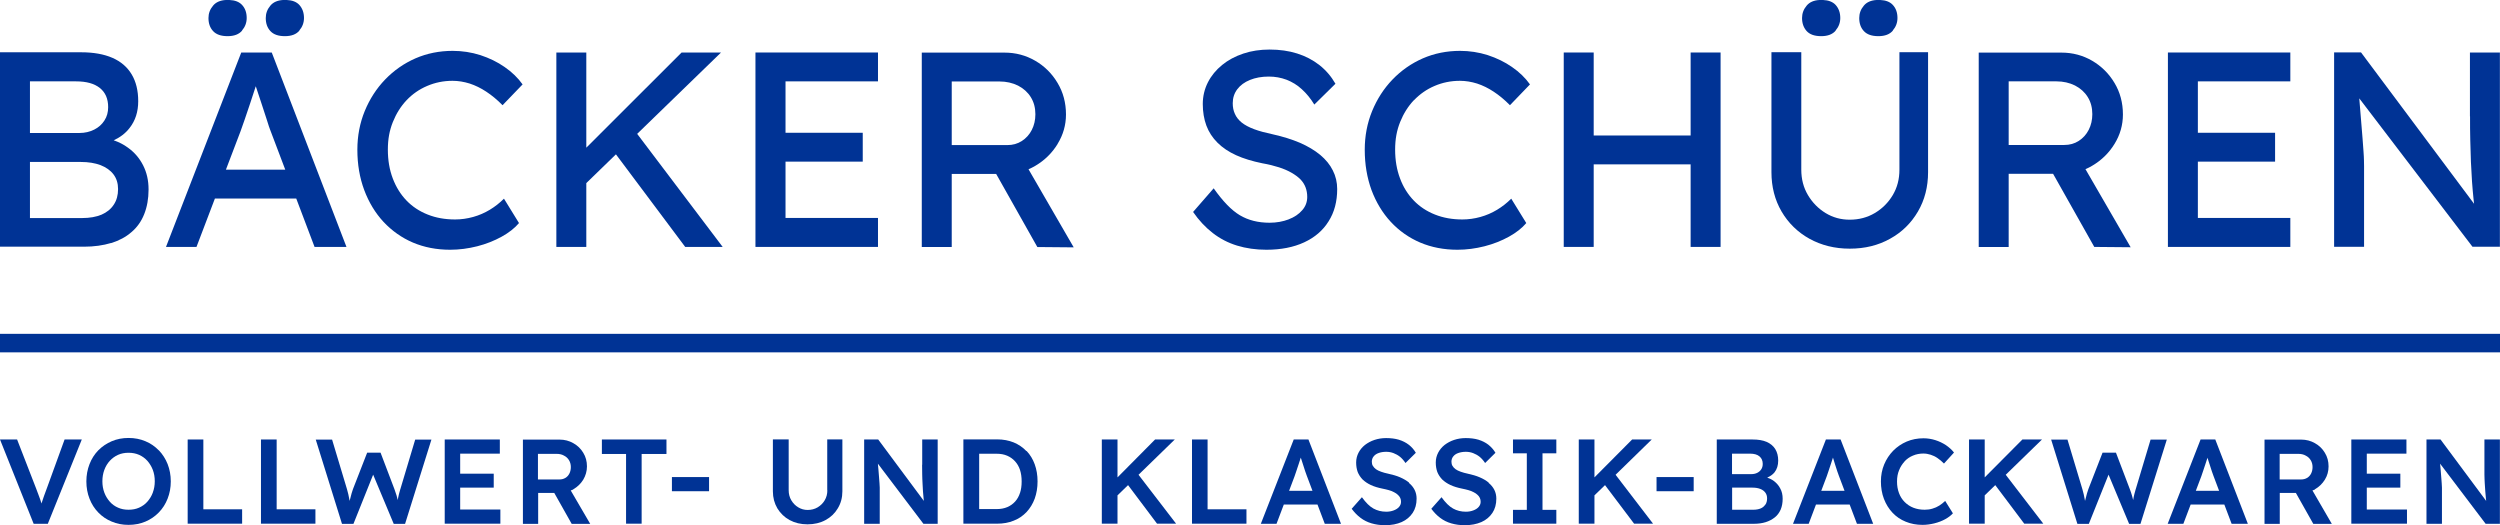
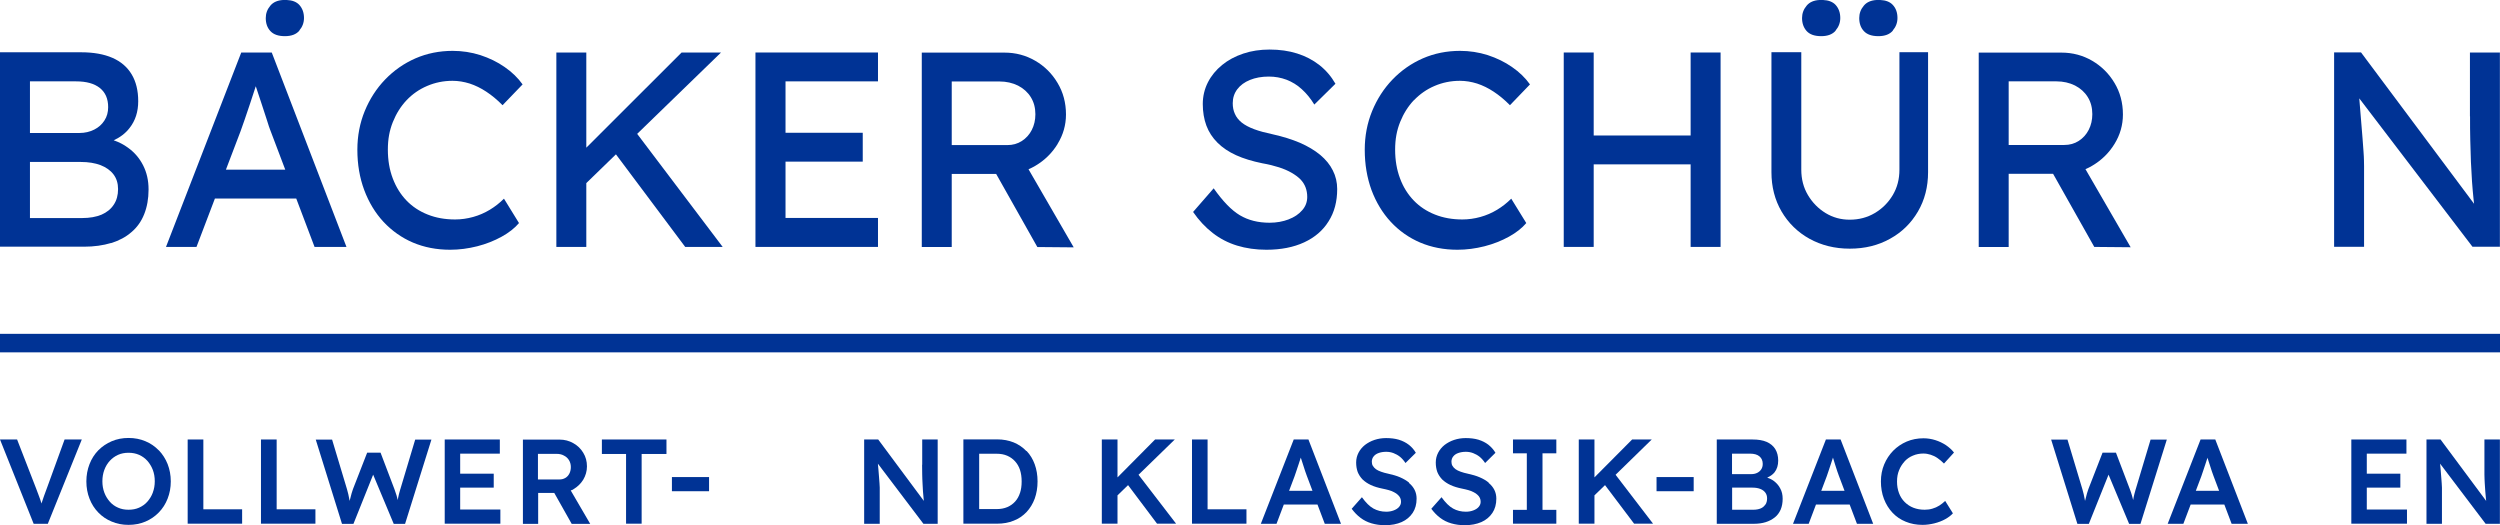
<svg xmlns="http://www.w3.org/2000/svg" id="Ebene_1" viewBox="0 0 229.53 48.2">
  <defs>
    <style>.cls-1{fill:#003395;stroke-width:0px;}</style>
  </defs>
  <path class="cls-1" d="m10.2,22.32c.73-.23,1.36-.56,1.87-1.01.52-.44.91-.99,1.17-1.65.26-.65.4-1.41.4-2.26s-.17-1.57-.5-2.22c-.33-.65-.79-1.19-1.39-1.62-.39-.29-.83-.51-1.31-.68.59-.27,1.08-.64,1.45-1.12.54-.68.8-1.5.8-2.47s-.2-1.79-.6-2.46c-.4-.67-.99-1.18-1.77-1.52-.78-.34-1.74-.51-2.88-.51H0v17.85h7.7c.94,0,1.77-.12,2.5-.34M2.75,7.47h4.23c.95,0,1.68.2,2.19.61.51.41.76.99.76,1.76,0,.46-.11.87-.34,1.22-.23.36-.54.64-.94.84-.4.2-.85.31-1.36.31H2.75v-4.74Zm0,12.55v-5.15h4.67c.7,0,1.3.1,1.81.29.51.2.91.48,1.19.85.28.37.42.82.42,1.35,0,.56-.13,1.04-.4,1.44-.26.4-.64.7-1.12.91-.48.2-1.08.31-1.77.31H2.75Z" />
  <path class="cls-1" d="m27.48,2.8c.29-.34.43-.72.43-1.15,0-.49-.15-.89-.43-1.2-.26-.28-.65-.43-1.15-.45h-.34c-.51.03-.9.2-1.16.51-.29.34-.43.72-.43,1.15,0,.49.14.89.43,1.2.29.31.73.46,1.33.46s1.04-.17,1.33-.51" />
  <path class="cls-1" d="m18.04,22.67l1.69-4.44h7.47l1.68,4.44h2.93l-6.86-17.85h-2.8l-6.91,17.85h2.81Zm4.06-10.66c.1-.29.23-.65.38-1.08.15-.43.31-.9.47-1.39.16-.49.31-.96.46-1.4.03-.08.05-.14.07-.22,0,.02.01.03.02.05.15.47.32.98.51,1.54.19.56.35,1.07.5,1.53.14.46.24.75.29.87l1.39,3.67h-5.45l1.36-3.57Z" />
-   <path class="cls-1" d="m22.22,2.8c.29-.34.43-.72.43-1.15,0-.49-.14-.89-.43-1.2-.26-.28-.65-.43-1.15-.45h-.34c-.51.03-.9.2-1.16.51-.29.34-.43.72-.43,1.15,0,.49.14.89.43,1.2.29.31.73.46,1.33.46s1.04-.17,1.33-.51" />
  <path class="cls-1" d="m37.33,9.2c.53-.56,1.16-1,1.89-1.31.72-.31,1.5-.47,2.33-.47.53,0,1.05.09,1.57.25.52.17,1.03.42,1.53.75.5.33,1,.74,1.49,1.24l1.84-1.91c-.42-.59-.97-1.13-1.64-1.59-.67-.47-1.42-.83-2.24-1.1-.82-.26-1.67-.39-2.54-.39-1.22,0-2.36.23-3.42.69-1.05.46-1.98,1.11-2.78,1.94-.8.83-1.42,1.8-1.87,2.89-.45,1.1-.68,2.28-.68,3.56,0,1.34.21,2.57.63,3.7.42,1.12,1.01,2.1,1.77,2.92.77.82,1.67,1.46,2.7,1.9,1.04.44,2.18.66,3.42.66.83,0,1.66-.11,2.49-.32.82-.21,1.57-.51,2.24-.88.67-.37,1.2-.79,1.59-1.25l-1.38-2.24c-.39.39-.82.73-1.3,1.02-.48.29-.99.51-1.53.66-.54.15-1.1.23-1.66.23-.92,0-1.76-.15-2.51-.45-.76-.3-1.41-.73-1.95-1.29-.54-.56-.96-1.24-1.26-2.03-.3-.79-.45-1.67-.45-2.64s.15-1.76.46-2.54c.31-.77.73-1.44,1.26-2" />
  <polygon class="cls-1" points="51.08 4.82 51.08 22.67 53.83 22.67 53.83 16.81 56.55 14.17 62.91 22.67 66.35 22.67 58.5 12.29 66.2 4.82 62.58 4.82 53.83 13.56 53.83 4.82 51.08 4.82" />
  <polygon class="cls-1" points="80.61 7.47 80.61 4.82 69.36 4.82 69.36 22.67 80.61 22.67 80.61 20.01 72.12 20.01 72.12 14.84 79.21 14.84 79.21 12.19 72.12 12.19 72.12 7.47 80.61 7.47" />
  <path class="cls-1" d="m97.1,13.21c.51-.83.77-1.73.77-2.7,0-1.07-.26-2.04-.77-2.89-.51-.86-1.19-1.54-2.05-2.04-.86-.5-1.8-.75-2.82-.75h-7.6v17.85h2.75v-6.71h4.08l3.78,6.71,3.34.03-4.15-7.17c.21-.09.43-.2.63-.32.85-.5,1.53-1.17,2.04-2m-3.29-.27c-.39.25-.83.37-1.33.37h-5.1v-5.84h4.39c.63,0,1.19.13,1.7.38.5.26.89.61,1.17,1.06.28.45.42.97.42,1.57,0,.53-.11,1.01-.33,1.44-.22.43-.53.77-.92,1.02Z" />
  <path class="cls-1" d="m118.32,20.14c-.53.2-1.11.31-1.76.31-1.05,0-1.96-.23-2.73-.69-.77-.46-1.56-1.28-2.4-2.47l-1.89,2.17c.53.77,1.13,1.41,1.8,1.93.67.52,1.42.91,2.24,1.16.82.25,1.72.38,2.69.38,1.34,0,2.5-.23,3.47-.68.97-.45,1.72-1.09,2.24-1.93.53-.83.79-1.82.79-2.96,0-.61-.13-1.18-.4-1.71-.26-.53-.65-1-1.16-1.43-.51-.42-1.13-.79-1.86-1.11-.73-.31-1.56-.57-2.5-.78-.66-.14-1.23-.29-1.71-.47-.48-.18-.85-.38-1.14-.61-.28-.23-.49-.49-.62-.79-.14-.3-.2-.62-.2-.98,0-.49.14-.92.42-1.29.28-.37.67-.65,1.16-.85.49-.2,1.07-.31,1.73-.31.58,0,1.12.1,1.63.29.51.2.98.48,1.4.87.42.38.81.85,1.15,1.41l1.94-1.91c-.39-.68-.88-1.25-1.48-1.72-.6-.47-1.28-.82-2.04-1.06-.76-.24-1.61-.36-2.52-.36-.87,0-1.68.12-2.42.37-.75.25-1.4.6-1.95,1.05-.55.45-.99.98-1.3,1.59-.31.61-.47,1.28-.47,1.99s.11,1.39.33,1.98c.22.59.56,1.11,1.02,1.57.46.46,1.03.84,1.71,1.15.68.31,1.48.55,2.4.74.58.1,1.09.23,1.53.37.44.14.83.31,1.16.5.33.19.6.39.82.61.21.22.37.47.47.74.1.27.15.56.15.87,0,.46-.15.87-.46,1.22-.31.36-.72.64-1.25.84" />
  <path class="cls-1" d="m129.82,9.2c.54-.56,1.16-1,1.89-1.31.72-.31,1.5-.47,2.33-.47.53,0,1.05.09,1.57.25.52.17,1.03.42,1.53.75.5.33,1,.74,1.49,1.24l1.84-1.91c-.42-.59-.97-1.13-1.64-1.59-.67-.47-1.42-.83-2.24-1.1-.82-.26-1.67-.39-2.54-.39-1.22,0-2.36.23-3.42.69-1.05.46-1.98,1.11-2.78,1.94-.8.83-1.42,1.8-1.87,2.89-.45,1.1-.68,2.28-.68,3.56,0,1.34.21,2.57.62,3.7.42,1.12,1.01,2.1,1.77,2.92.76.82,1.67,1.46,2.7,1.9,1.04.44,2.18.66,3.42.66.83,0,1.66-.11,2.49-.32.82-.21,1.57-.51,2.24-.88.67-.37,1.2-.79,1.59-1.25l-1.38-2.24c-.39.39-.82.73-1.3,1.02-.48.29-.99.51-1.53.66-.54.15-1.1.23-1.66.23-.92,0-1.76-.15-2.51-.45-.76-.3-1.41-.73-1.95-1.29-.54-.56-.97-1.24-1.26-2.03-.3-.79-.45-1.67-.45-2.64s.15-1.76.46-2.54c.31-.77.73-1.44,1.26-2" />
  <polygon class="cls-1" points="157.97 22.67 157.97 4.82 155.22 4.82 155.22 12.44 146.32 12.44 146.32 4.82 143.57 4.82 143.57 22.67 146.32 22.67 146.32 15.09 155.22 15.09 155.22 22.67 157.97 22.67" />
  <path class="cls-1" d="m173.78,2.8c.29-.34.43-.72.43-1.15,0-.49-.14-.89-.43-1.2-.26-.28-.65-.43-1.15-.45h-.34c-.51.03-.9.2-1.16.51-.29.34-.43.72-.43,1.15,0,.49.14.89.43,1.2.29.31.73.46,1.33.46s1.04-.17,1.33-.51" />
  <path class="cls-1" d="m168.53,2.8c.29-.34.43-.72.43-1.15,0-.49-.15-.89-.43-1.2-.26-.28-.65-.43-1.15-.45h-.34c-.51.03-.9.2-1.16.51-.29.34-.43.72-.43,1.15,0,.49.15.89.43,1.2.29.31.73.46,1.33.46s1.04-.17,1.33-.51" />
  <path class="cls-1" d="m162.64,4.79v11.02c0,1.34.31,2.55.93,3.61.62,1.06,1.48,1.9,2.56,2.5,1.09.6,2.32.91,3.7.91s2.61-.3,3.7-.91c1.09-.6,1.94-1.44,2.56-2.5.62-1.06.93-2.27.93-3.61V4.79h-2.63v10.79c0,.87-.2,1.64-.61,2.33-.41.69-.96,1.24-1.65,1.65-.69.41-1.46.61-2.31.61-.8,0-1.54-.2-2.21-.61-.67-.41-1.21-.96-1.62-1.65-.41-.69-.61-1.47-.61-2.33V4.79h-2.75Z" />
  <path class="cls-1" d="m184.42,15.96h4.08l3.78,6.71,3.34.03-4.15-7.17c.22-.09.43-.2.63-.32.85-.5,1.53-1.17,2.04-2s.77-1.73.77-2.7c0-1.07-.26-2.04-.77-2.89-.51-.86-1.2-1.54-2.05-2.04-.86-.5-1.8-.75-2.82-.75h-7.6v17.85h2.75v-6.71Zm0-8.49h4.39c.63,0,1.19.13,1.7.38.5.26.89.61,1.17,1.06.28.45.42.97.42,1.57,0,.53-.11,1.01-.33,1.44-.22.43-.53.77-.92,1.02-.39.25-.83.37-1.33.37h-5.1v-5.84Z" />
-   <polygon class="cls-1" points="210.28 7.47 210.28 4.82 199.04 4.82 199.04 22.67 210.28 22.67 210.28 20.01 201.79 20.01 201.79 14.84 208.88 14.84 208.88 12.19 201.79 12.19 201.79 7.47 210.28 7.47" />
  <path class="cls-1" d="m226.78,10.68c0,.75,0,1.47.02,2.17.02.7.04,1.36.06,2,.03.64.06,1.24.1,1.81.04.57.09,1.11.14,1.61.02.15.03.3.05.44l-10.38-13.9h-2.47v17.85h2.75v-7.42c0-.15,0-.33-.01-.54,0-.2-.02-.46-.04-.78-.02-.31-.05-.72-.09-1.22-.04-.5-.09-1.11-.15-1.84-.04-.53-.09-1.14-.15-1.83l10.39,13.62h2.52V4.82h-2.75v5.87Z" />
  <path class="cls-1" d="m4.32,44.78c-.11.29-.2.54-.28.76-.08.22-.15.43-.21.62,0,.02-.01.05-.02.07-.03-.12-.07-.23-.11-.35-.05-.15-.11-.31-.18-.49-.07-.18-.14-.39-.23-.61l-1.72-4.43H0l3.09,7.74h1.3l3.12-7.74h-1.58l-1.61,4.43Z" />
  <path class="cls-1" d="m14.58,41.35c-.35-.36-.75-.64-1.23-.84-.47-.2-.99-.3-1.55-.3s-1.07.1-1.54.3c-.47.2-.88.48-1.23.83-.35.36-.62.78-.81,1.27-.19.49-.29,1.02-.29,1.59s.1,1.11.29,1.59c.19.49.46.91.81,1.27.35.36.76.64,1.23.83.47.2.98.3,1.54.3s1.07-.1,1.55-.3c.47-.2.88-.48,1.23-.84.35-.36.62-.78.81-1.27.19-.49.29-1.01.29-1.58s-.1-1.1-.29-1.59c-.19-.48-.46-.9-.81-1.27m-.55,3.89c-.12.32-.29.59-.5.83-.21.24-.47.42-.76.55-.29.13-.61.19-.97.19s-.67-.06-.96-.19c-.3-.13-.55-.31-.76-.55-.21-.24-.38-.51-.5-.83-.12-.32-.18-.67-.18-1.04s.06-.73.18-1.05c.12-.32.28-.59.5-.83.21-.23.47-.42.76-.55.29-.13.61-.19.96-.19s.67.06.97.19c.29.13.54.31.76.55.21.24.38.52.5.83.12.32.18.66.18,1.04s-.06.72-.18,1.04Z" />
  <polygon class="cls-1" points="18.67 40.35 17.23 40.35 17.23 48.08 22.23 48.08 22.23 46.76 18.67 46.76 18.67 40.35" />
  <polygon class="cls-1" points="25.4 40.35 23.96 40.35 23.96 48.08 28.96 48.08 28.96 46.76 25.4 46.76 25.4 40.35" />
  <path class="cls-1" d="m36.76,44.89c-.05.19-.09.35-.13.47-.03.12-.06.23-.07.31-.01.08-.03.16-.04.24-.03-.14-.07-.28-.11-.42-.06-.19-.13-.39-.2-.59l-1.27-3.34h-1.23l-1.3,3.34c-.04.13-.09.26-.13.4-.04.14-.09.32-.14.54-.01.04-.02.1-.04.15,0-.04-.01-.07-.02-.11-.03-.17-.06-.33-.1-.5-.04-.17-.08-.32-.12-.46l-1.37-4.56h-1.5l2.41,7.74h1.05l1.81-4.52,1.89,4.52h1.04l2.42-7.74h-1.49l-1.36,4.54Z" />
  <polygon class="cls-1" points="42.25 44.77 45.33 44.77 45.33 43.49 42.25 43.49 42.25 41.65 45.89 41.65 45.89 40.35 40.83 40.35 40.83 48.08 45.94 48.08 45.94 46.78 42.25 46.78 42.25 44.77" />
  <path class="cls-1" d="m52.64,44.92c.38-.22.68-.51.91-.88.22-.37.34-.78.34-1.22,0-.46-.11-.88-.34-1.25-.22-.37-.53-.67-.91-.88-.38-.22-.81-.33-1.27-.33h-3.36v7.74h1.4v-2.84h1.48l1.6,2.84h1.7s-1.79-3.07-1.79-3.07c.08-.03.16-.05.23-.09m-.71-1.07c-.16.1-.34.15-.56.15h-1.97v-2.35h1.71c.26,0,.49.05.68.16.2.1.35.24.46.42.11.18.17.39.17.63,0,.21-.04.41-.13.59-.09.18-.21.31-.37.41Z" />
  <polygon class="cls-1" points="55.26 41.68 57.48 41.68 57.48 48.08 58.91 48.08 58.91 41.68 61.19 41.68 61.19 40.35 55.26 40.35 55.26 41.68" />
  <rect class="cls-1" x="61.69" y="43.8" width="3.41" height="1.3" />
-   <path class="cls-1" d="m75.96,45.01c0,.35-.08.65-.24.92-.16.27-.37.48-.65.65-.27.16-.58.24-.92.24-.31,0-.6-.08-.86-.24-.27-.16-.48-.38-.64-.65-.16-.27-.24-.58-.24-.92v-4.67h-1.45v4.77c0,.58.14,1.1.41,1.56.28.46.65.82,1.13,1.08.48.26,1.02.39,1.64.39s1.17-.13,1.65-.39c.48-.26.86-.62,1.13-1.08.28-.46.42-.98.42-1.56v-4.77h-1.39v4.67Z" />
  <path class="cls-1" d="m84.66,42.67c0,.32,0,.62.01.9,0,.28.02.55.03.81.01.26.03.5.04.74.02.24.04.46.06.68,0,.07.02.13.02.19l-4.19-5.64h-1.29v7.74h1.43v-2.99c0-.1,0-.21,0-.33,0-.11-.01-.24-.02-.38-.01-.14-.02-.31-.04-.53-.01-.21-.03-.46-.06-.75-.01-.16-.03-.34-.05-.54l4.18,5.52h1.31v-7.74h-1.42v2.32Z" />
  <path class="cls-1" d="m94.24,41.42c-.33-.35-.72-.61-1.17-.8-.45-.18-.96-.28-1.52-.28h-3.1v7.74h3.1c.56,0,1.07-.09,1.53-.28.46-.18.85-.45,1.17-.79.32-.34.57-.75.75-1.23.17-.48.26-1,.26-1.58s-.09-1.1-.26-1.57c-.17-.47-.42-.88-.75-1.23m-.6,3.85c-.1.31-.25.58-.45.8-.2.22-.44.39-.72.51-.28.12-.61.18-.97.18h-1.61v-5.08h1.61c.36,0,.68.06.96.18.28.12.52.29.72.51.2.22.36.49.46.8.1.31.15.66.15,1.06s-.05.74-.15,1.05Z" />
  <polygon class="cls-1" points="107.86 40.35 106.05 40.35 102.6 43.83 102.6 40.35 101.16 40.35 101.16 48.08 102.6 48.08 102.6 45.48 103.57 44.54 106.23 48.08 107.98 48.08 104.53 43.59 107.86 40.35" />
  <polygon class="cls-1" points="110.87 40.35 109.44 40.35 109.44 48.08 114.44 48.08 114.44 46.76 110.87 46.76 110.87 40.35" />
  <path class="cls-1" d="m118.78,40.35l-3.02,7.74h1.44l.67-1.77h3.09l.67,1.77h1.49l-2.99-7.74h-1.35Zm-.43,4.72l.51-1.35c.05-.15.11-.31.17-.5.06-.18.13-.38.19-.57.07-.2.13-.39.19-.58,0-.02,0-.03.02-.05.06.19.12.4.2.62.07.22.14.43.2.62.06.19.11.33.15.42l.52,1.38h-2.15Z" />
  <path class="cls-1" d="m129.37,44.31c-.23-.19-.51-.35-.83-.49-.32-.14-.69-.24-1.09-.33-.24-.05-.46-.11-.65-.18-.19-.07-.35-.14-.47-.23-.12-.09-.21-.19-.28-.3-.07-.11-.1-.24-.1-.39,0-.19.06-.36.17-.49.11-.14.26-.24.46-.31.19-.07.42-.11.69-.11.24,0,.46.04.67.12.21.08.41.19.6.34.18.15.35.34.5.57l.95-.94c-.17-.29-.38-.53-.65-.74-.26-.2-.56-.35-.91-.46-.34-.1-.73-.15-1.17-.15-.38,0-.74.06-1.07.17-.33.11-.62.27-.87.46-.25.2-.45.44-.59.71-.14.27-.22.57-.22.9s.05.61.14.87c.1.25.25.48.45.69.21.2.46.37.76.51.3.14.66.25,1.06.33.21.04.41.09.59.14.18.05.34.11.48.19.14.07.26.15.35.24.1.09.17.18.22.29.05.11.07.22.07.35,0,.18-.06.33-.18.47-.12.14-.28.24-.49.32-.21.08-.44.12-.69.12-.43,0-.82-.1-1.17-.29-.35-.19-.7-.54-1.06-1.04l-.94,1.06c.24.32.5.6.81.83.3.23.64.4,1.02.51.38.11.79.17,1.24.17.58,0,1.09-.1,1.52-.29.43-.19.77-.48,1.01-.84.24-.36.36-.8.36-1.31,0-.29-.06-.56-.18-.8-.12-.24-.29-.45-.52-.64" />
  <path class="cls-1" d="m136.68,44.31c-.23-.19-.5-.35-.83-.49-.32-.14-.69-.24-1.09-.33-.24-.05-.46-.11-.65-.18-.19-.07-.35-.14-.47-.23-.12-.09-.22-.19-.28-.3-.07-.11-.1-.24-.1-.39,0-.19.06-.36.17-.49.11-.14.26-.24.46-.31.2-.07.43-.11.69-.11.24,0,.46.04.67.12.21.08.41.19.6.34.18.15.35.34.5.57l.95-.94c-.17-.29-.39-.53-.65-.74-.26-.2-.56-.35-.91-.46-.34-.1-.73-.15-1.17-.15-.38,0-.74.06-1.07.17-.33.11-.62.27-.87.46-.25.2-.45.44-.59.71-.14.27-.22.57-.22.9s.05.61.14.87c.1.25.25.48.45.69.21.2.46.37.76.51.3.14.66.25,1.06.33.21.04.41.09.59.14.18.05.33.11.48.19.14.07.26.15.35.24.1.09.17.18.22.29.05.11.07.22.07.35,0,.18-.06.33-.18.47-.12.14-.28.24-.49.32-.21.08-.44.12-.69.12-.43,0-.83-.1-1.17-.29-.35-.19-.7-.54-1.06-1.04l-.94,1.06c.24.32.5.6.81.83.3.23.64.4,1.02.51.38.11.79.17,1.24.17.58,0,1.09-.1,1.53-.29.43-.19.77-.48,1.01-.84.24-.36.36-.8.36-1.31,0-.29-.06-.56-.18-.8-.12-.24-.29-.45-.52-.64" />
  <polygon class="cls-1" points="138.91 41.62 140.18 41.62 140.18 46.81 138.91 46.81 138.91 48.08 142.89 48.08 142.89 46.81 141.62 46.81 141.62 41.62 142.89 41.62 142.89 40.35 138.91 40.35 138.91 41.62" />
  <polygon class="cls-1" points="151.65 40.35 149.85 40.35 146.39 43.83 146.39 40.35 144.95 40.35 144.95 48.08 146.39 48.08 146.39 45.48 147.36 44.54 150.03 48.08 151.77 48.08 148.33 43.59 151.65 40.35" />
  <rect class="cls-1" x="152.09" y="43.8" width="3.41" height="1.3" />
  <path class="cls-1" d="m162.85,44.15c-.18-.13-.38-.22-.6-.3.27-.12.5-.27.67-.48.23-.29.34-.66.34-1.08s-.09-.76-.27-1.06c-.18-.29-.45-.51-.79-.66-.35-.15-.78-.22-1.29-.22h-3.29v7.74h3.4c.4,0,.77-.05,1.09-.15.32-.1.6-.25.84-.44.24-.19.41-.43.54-.72.12-.29.18-.62.18-.99,0-.35-.07-.67-.22-.94-.14-.28-.35-.51-.6-.7m-3.83-2.5h1.65c.38,0,.67.08.87.25.2.17.3.4.3.69,0,.18-.04.35-.13.49-.09.14-.21.25-.37.33-.16.08-.34.12-.56.12h-1.76v-1.88Zm3.06,4.67c-.1.16-.24.28-.43.36-.19.08-.42.12-.69.12h-1.93v-2.03h1.88c.27,0,.51.04.71.12.2.08.35.19.46.34.11.15.16.32.16.53,0,.22-.05.41-.15.57Z" />
  <path class="cls-1" d="m167.64,40.35l-3.02,7.74h1.44l.67-1.77h3.09l.67,1.77h1.49l-2.99-7.74h-1.35Zm-.43,4.72l.51-1.35c.05-.15.11-.31.17-.5.06-.18.13-.38.19-.57.07-.2.13-.39.19-.58,0-.02,0-.03.02-.05.06.19.12.4.19.62.07.22.14.43.2.62.06.19.11.33.15.42l.52,1.38h-2.15Z" />
  <path class="cls-1" d="m174.86,42.36c.22-.23.47-.41.77-.53.3-.13.62-.19.96-.19.23,0,.45.04.67.11.22.07.43.17.63.31.2.14.4.3.59.5l.92-1.01c-.2-.26-.45-.48-.74-.68-.29-.19-.62-.35-.97-.46-.35-.11-.72-.17-1.09-.17-.55,0-1.07.1-1.54.3-.47.2-.88.48-1.24.84-.35.36-.63.78-.83,1.26-.2.48-.3,1-.3,1.56s.09,1.12.28,1.61c.19.49.45.91.79,1.27.34.36.74.63,1.21.82.46.19.98.29,1.54.29.36,0,.72-.05,1.09-.14.36-.09.7-.22.99-.38.29-.16.53-.34.71-.54l-.71-1.14c-.16.16-.34.3-.54.43-.19.12-.41.22-.63.28-.23.07-.46.1-.71.1-.38,0-.72-.06-1.03-.18-.31-.12-.58-.3-.81-.53-.23-.23-.4-.5-.52-.82-.12-.32-.18-.67-.18-1.06s.06-.73.19-1.04c.12-.31.3-.58.51-.81" />
-   <polygon class="cls-1" points="187.48 40.35 185.68 40.35 182.22 43.83 182.22 40.35 180.78 40.35 180.78 48.08 182.22 48.08 182.22 45.48 183.19 44.54 185.85 48.08 187.6 48.08 184.15 43.59 187.48 40.35" />
  <path class="cls-1" d="m196.09,44.89c-.05.19-.1.35-.13.47-.03.12-.06.23-.07.31-.01.08-.03.16-.04.24-.03-.14-.07-.28-.11-.42-.06-.19-.12-.39-.2-.59l-1.27-3.34h-1.23l-1.3,3.34c-.04.13-.09.26-.13.4-.04.14-.09.32-.14.54-.01.04-.02.1-.04.15,0-.04-.01-.07-.02-.11-.03-.17-.06-.33-.1-.5-.04-.17-.08-.32-.12-.46l-1.37-4.56h-1.5l2.41,7.74h1.05l1.81-4.52,1.89,4.52h1.04l2.42-7.74h-1.49l-1.36,4.54Z" />
  <path class="cls-1" d="m202.04,40.35l-3.02,7.74h1.44l.67-1.77h3.09l.67,1.77h1.49l-2.99-7.74h-1.35Zm-.44,4.72l.51-1.35c.05-.15.11-.31.17-.5.06-.18.13-.38.19-.57.07-.2.13-.39.19-.58,0-.02,0-.03.01-.05.06.19.12.4.2.62.07.22.14.43.2.62.06.19.11.33.15.42l.52,1.38h-2.15Z" />
-   <path class="cls-1" d="m212.54,44.92c.38-.22.68-.51.91-.88.23-.37.34-.78.34-1.22,0-.46-.11-.88-.34-1.25-.22-.37-.53-.67-.91-.88-.38-.22-.81-.33-1.27-.33h-3.36v7.74h1.4v-2.84h1.48l1.6,2.84h1.7s-1.78-3.07-1.78-3.07c.08-.03.16-.05.23-.09m-.71-1.07c-.16.1-.35.15-.56.15h-1.97v-2.35h1.71c.26,0,.49.05.68.16.2.1.35.24.46.42.11.18.17.39.17.63,0,.21-.04.41-.13.59-.09.18-.21.31-.37.41Z" />
  <polygon class="cls-1" points="217.3 44.77 220.38 44.77 220.38 43.49 217.3 43.49 217.3 41.65 220.94 41.65 220.94 40.35 215.88 40.35 215.88 48.08 220.99 48.08 220.99 46.78 217.3 46.78 217.3 44.77" />
  <path class="cls-1" d="m228.1,42.67c0,.32,0,.62,0,.9,0,.28.02.55.03.81.01.26.03.5.05.74.02.24.04.46.06.68,0,.07.02.13.02.19l-4.19-5.64h-1.29v7.74h1.42v-2.99c0-.1,0-.21,0-.33,0-.11-.01-.24-.02-.38-.01-.14-.02-.31-.04-.53-.01-.21-.04-.46-.06-.75-.01-.16-.03-.34-.05-.54l4.18,5.52h1.31v-7.74h-1.42v2.32Z" />
  <rect class="cls-1" y="30.65" width="229.53" height="1.7" />
</svg>